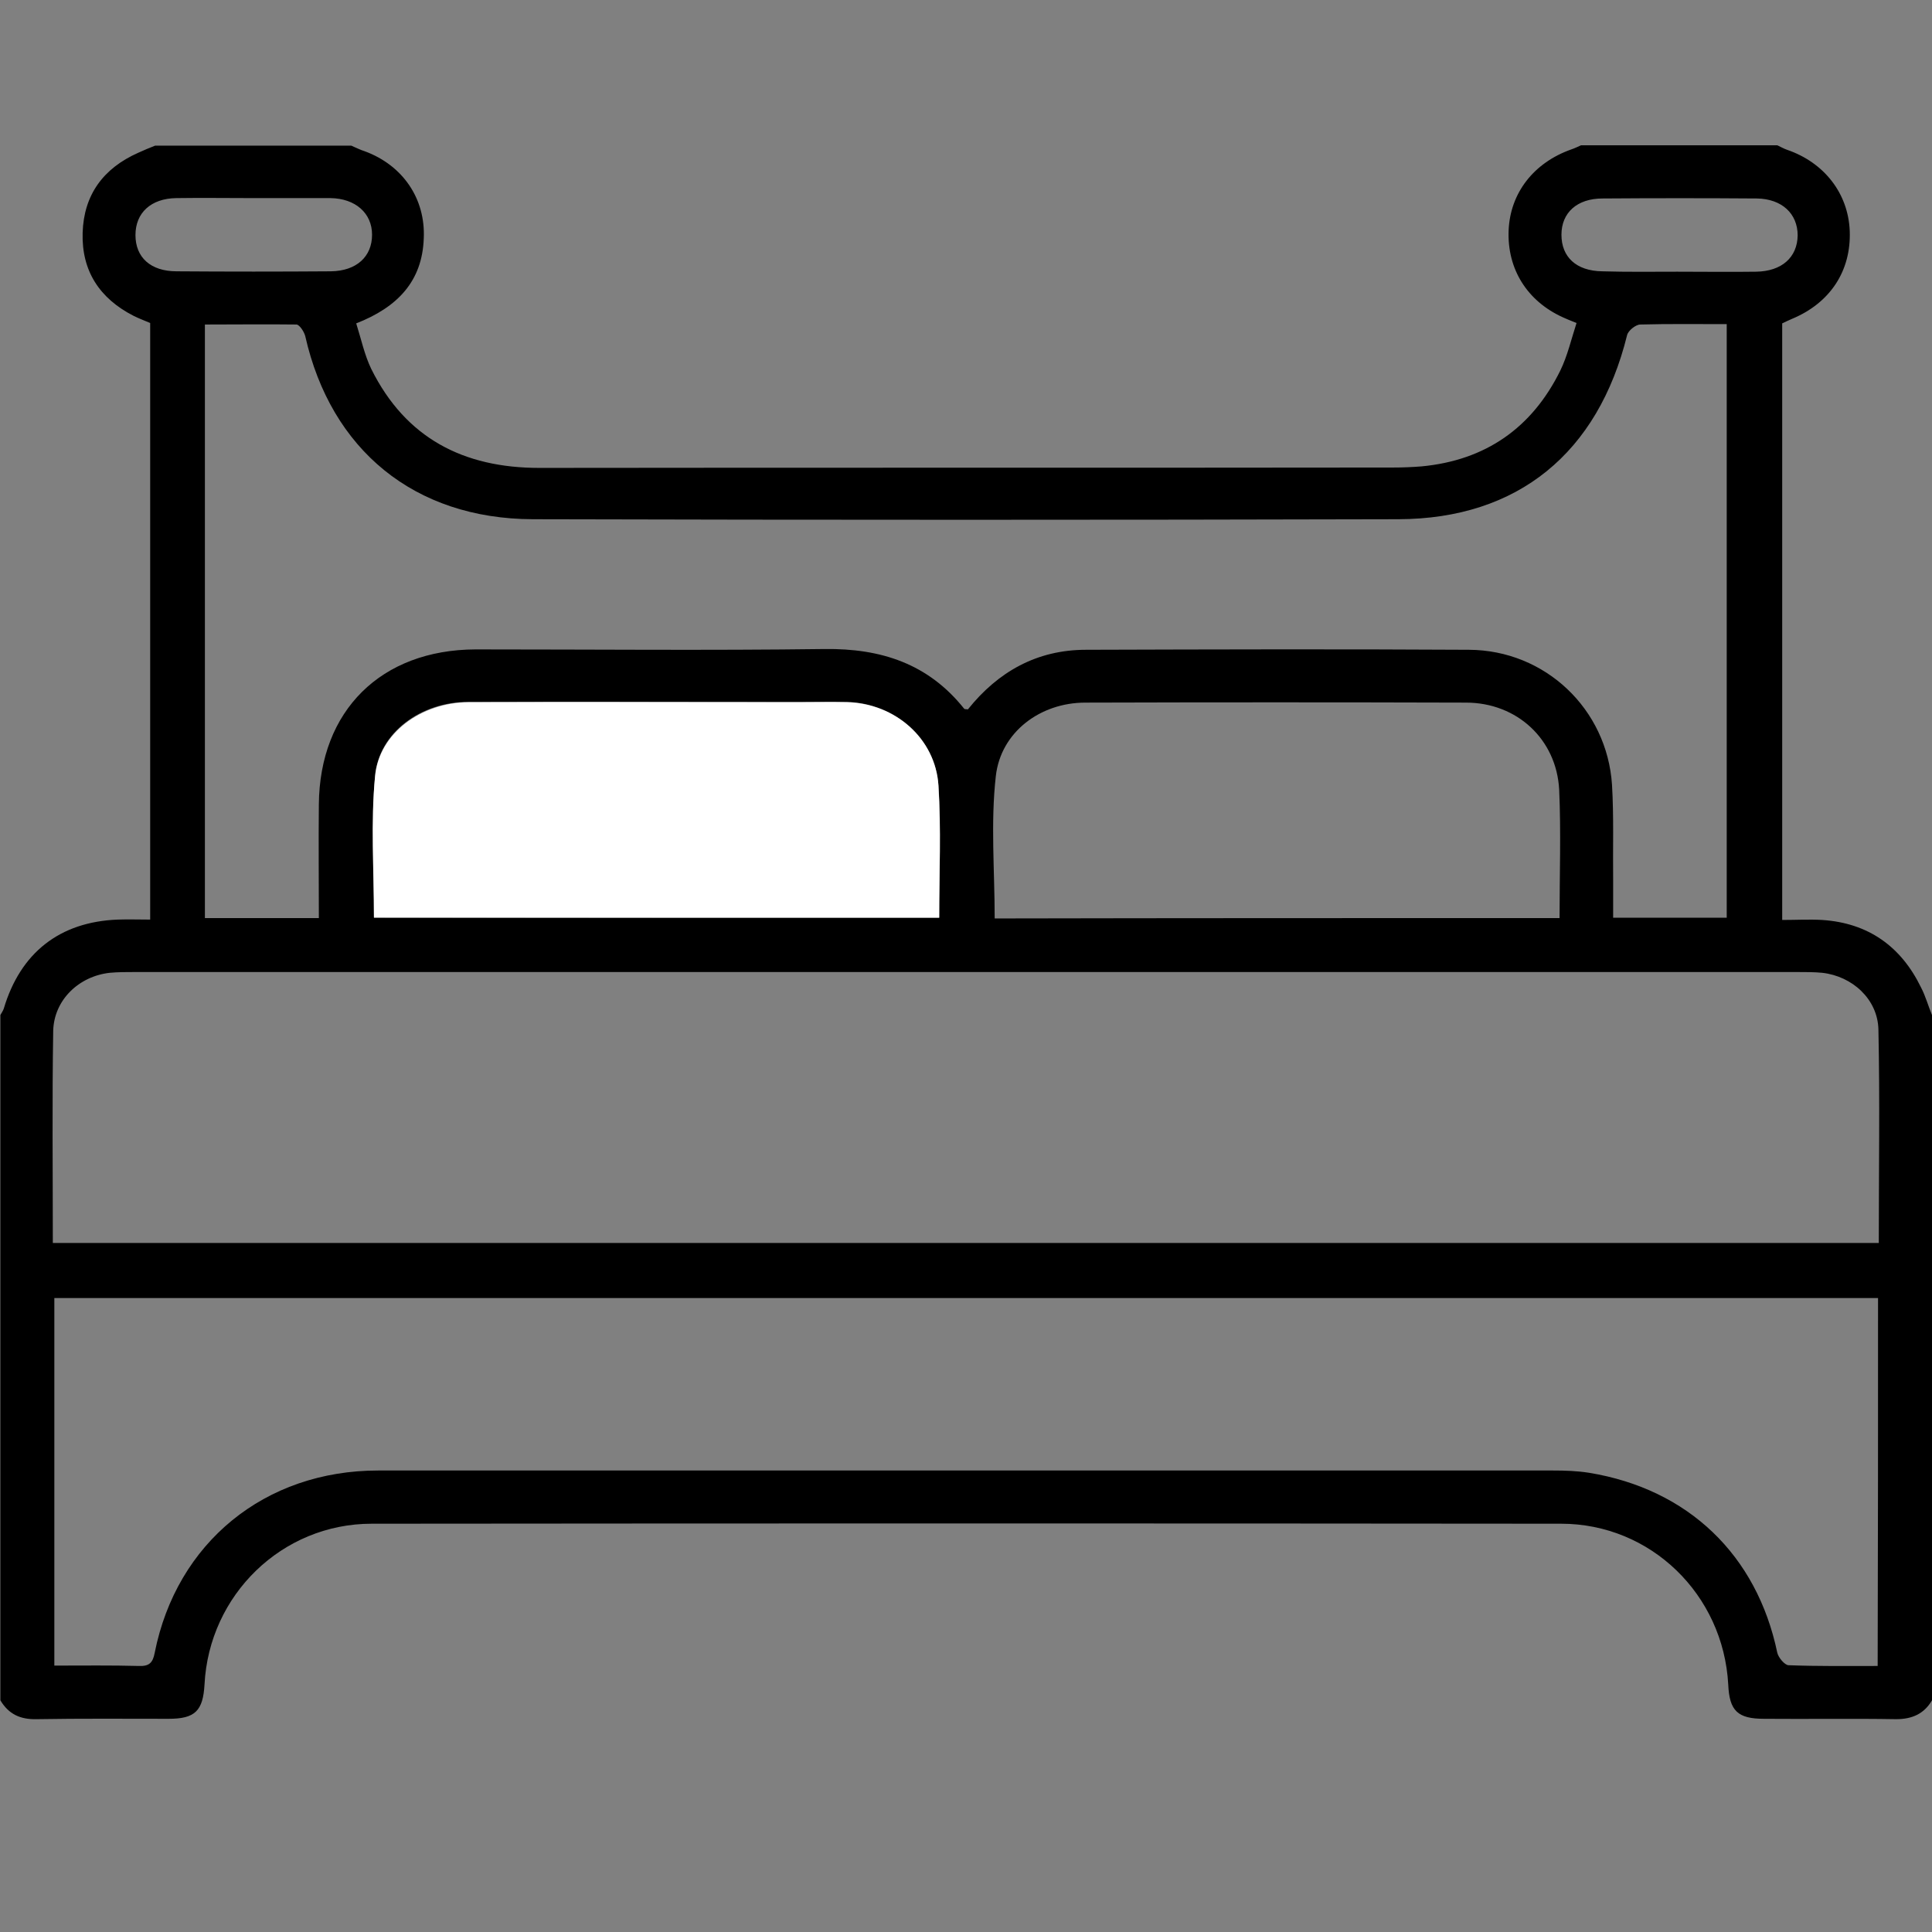
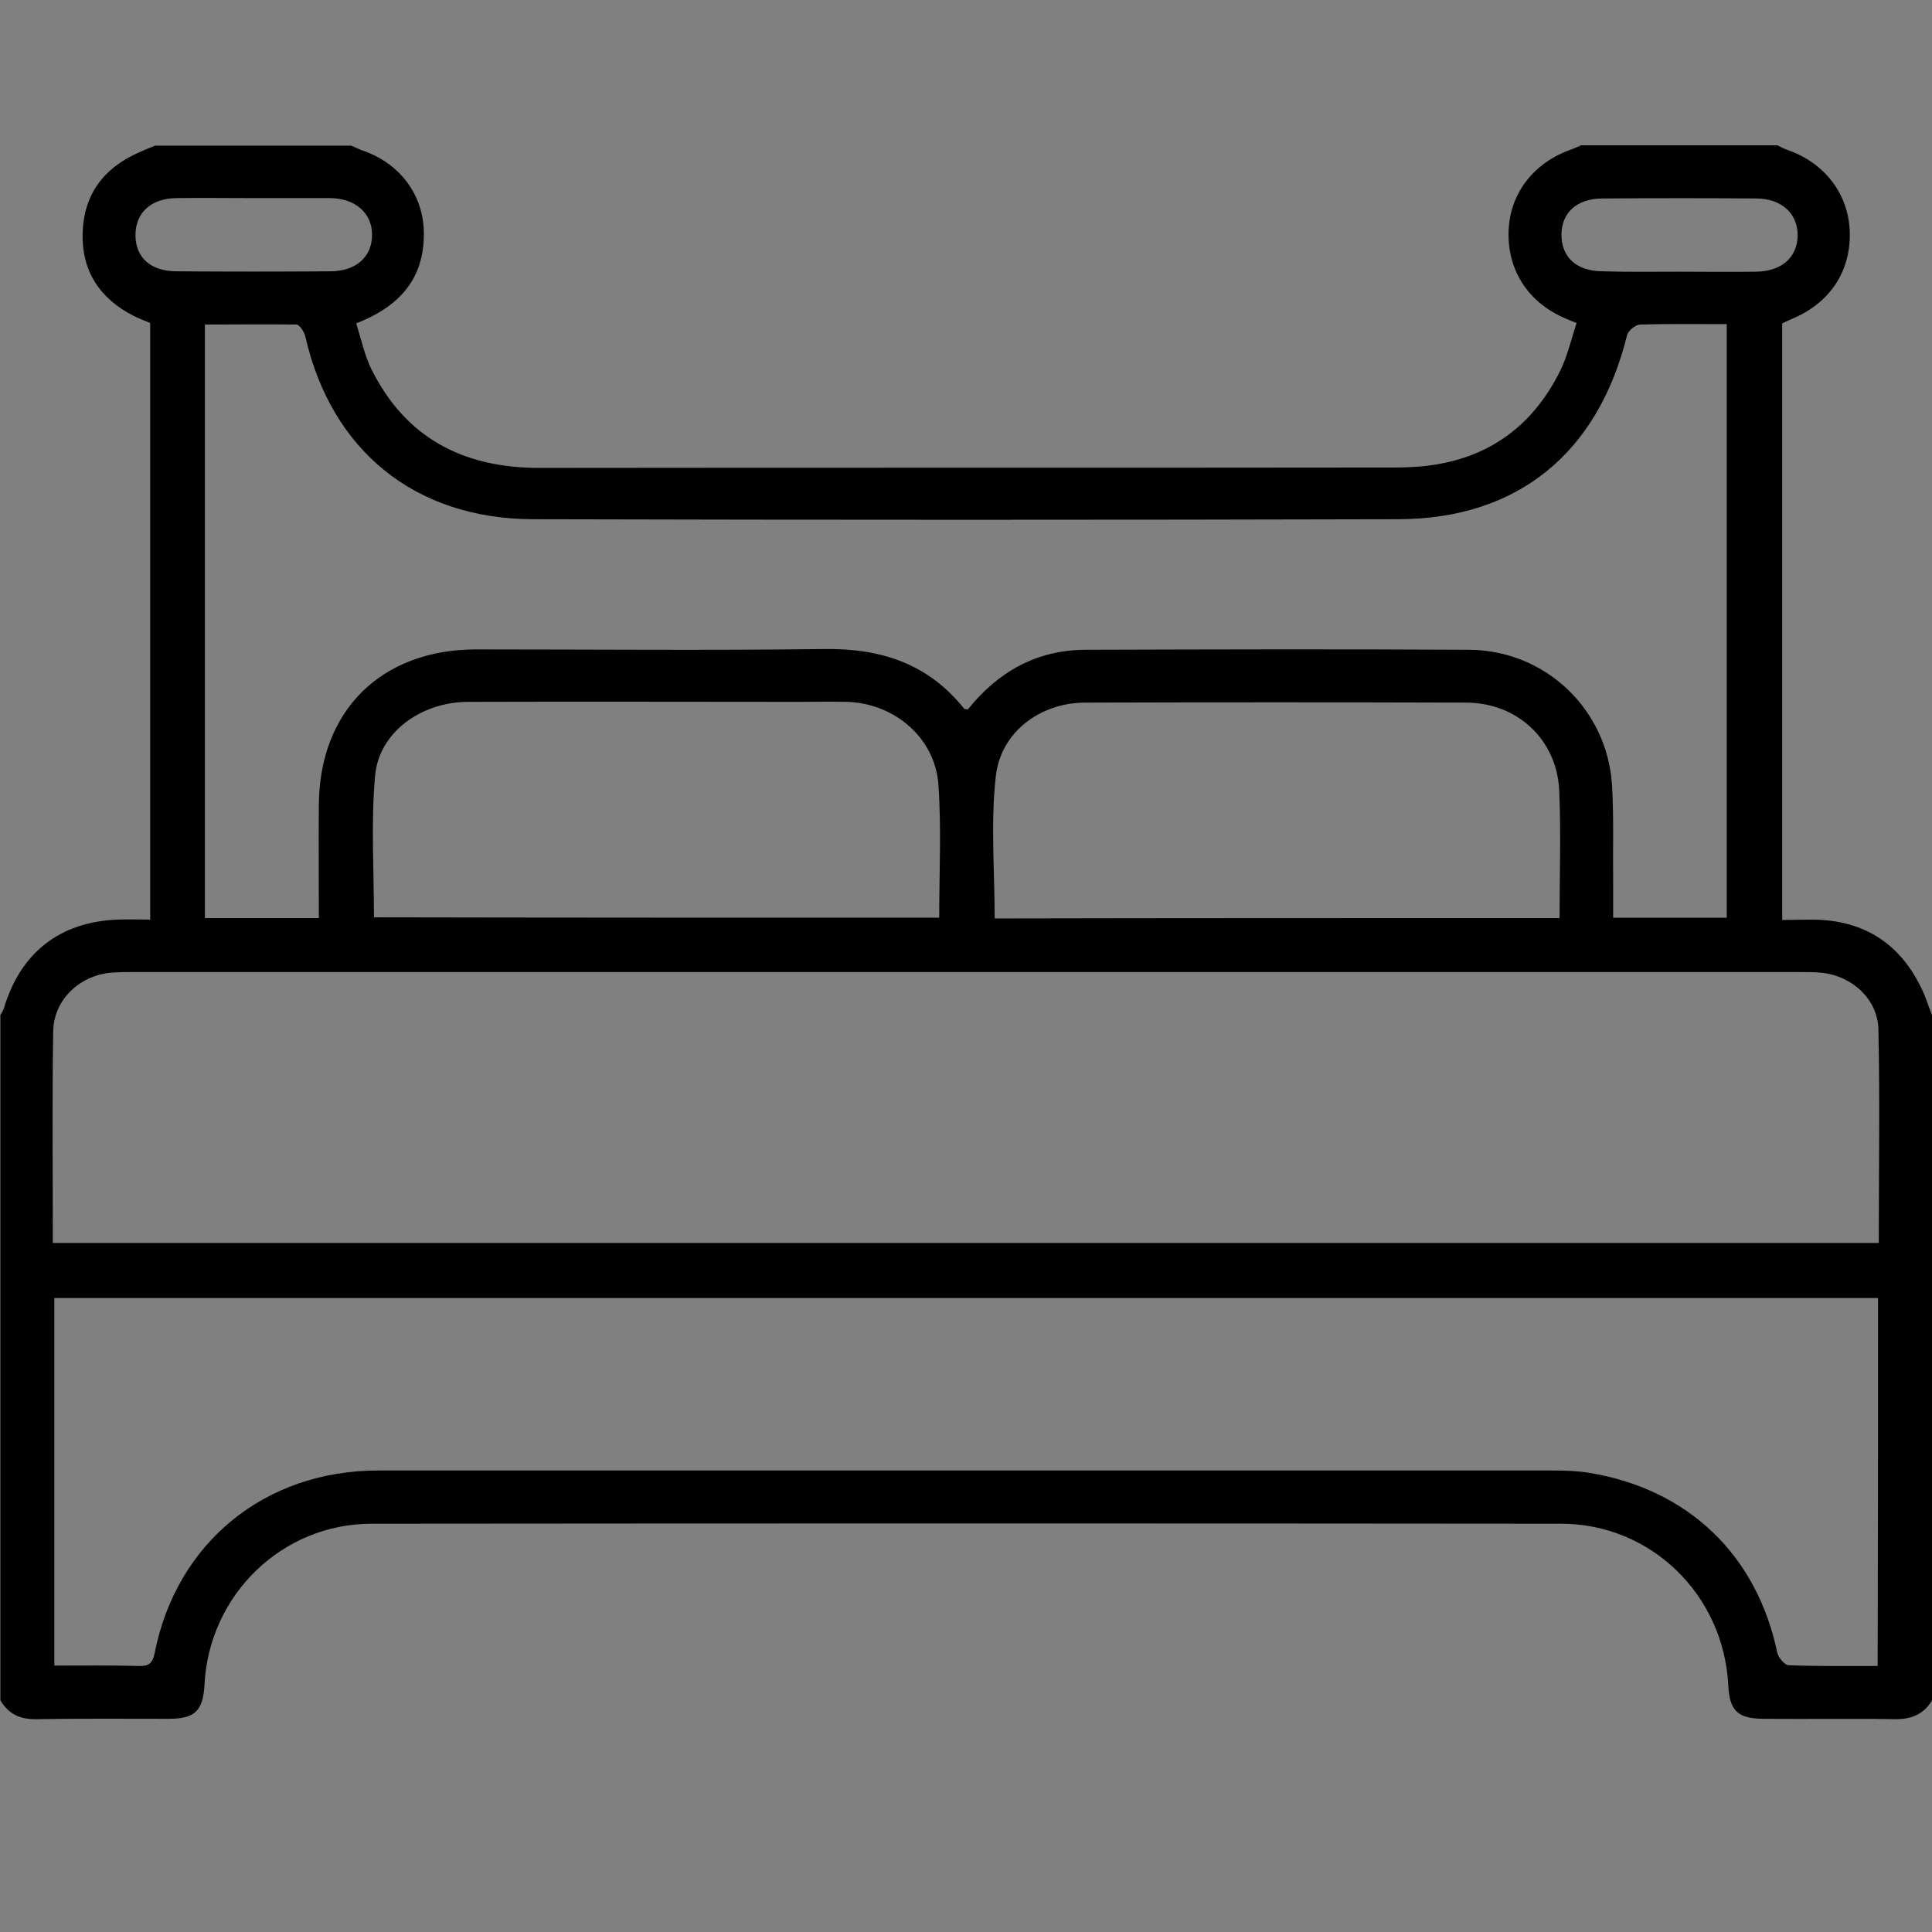
<svg xmlns="http://www.w3.org/2000/svg" version="1.1" id="Layer_1" x="0px" y="0px" viewBox="0 0 512 512" style="enable-background:new 0 0 512 512;" xml:space="preserve">
  <rect x="0" y="0" width="512" height="512" fill="#808080" stroke="none" />
  <style type="text/css">
	.st0{fill:#FFFFFF;}
</style>
  <g id="po1XrD.tif">
    <g>
      <path d="M419,38.5c17.3,0,34.7,0,52,0c0.9,0.4,1.7,0.9,2.6,1.2c9.9,3.4,16.2,11.6,16.6,21.5c0.4,10.6-5.2,19.1-15.3,23.3    c-0.9,0.4-1.8,0.8-2.6,1.2c0,52.6,0,105,0,158.1c3.7,0,7.2-0.2,10.6,0c12.2,0.8,20.9,7,26.2,17.9c1.2,2.3,1.9,4.9,2.9,7.3    c0,60.5,0,121,0,181.6c-2.1,3.6-5.3,5-9.5,5c-11.7-0.2-23.3,0-35-0.1c-7,0-9.2-2.1-9.5-9.1c-1.3-23.8-20.5-42.6-44.3-42.6    c-105.1-0.1-210.2-0.1-315.2,0c-23.8,0-43.1,18.9-44.3,42.6c-0.4,7-2.5,9.1-9.5,9.1c-11.7,0-23.3-0.1-35,0.1    c-4.3,0.1-7.4-1.3-9.6-5c0-60.5,0-121,0-181.6c0.3-0.6,0.7-1.1,0.9-1.7c4.4-14.8,14.8-23,30.2-23.6c2.8-0.1,5.6,0,8.6,0    c0-53,0-105.4,0-158.1c-1.4-0.6-3-1.2-4.4-1.9c-9-4.6-13.8-11.9-13.5-22c0.3-10.1,5.5-17.1,14.7-21.2c1.5-0.7,3-1.3,4.5-1.9    c17.3,0,34.7,0,52,0c1.2,0.5,2.3,1.1,3.6,1.5c10,3.7,16.1,12.5,15.6,23.1c-0.4,11.3-6.9,18.2-17.9,22.5c1.3,4.1,2.2,8.4,4,12.1    c9.1,18.3,24.4,26.2,44.5,26.2c75.4-0.1,150.9,0,226.3-0.1c2.5,0,5-0.1,7.5-0.3c17-1.6,29.3-10.2,36.8-25.4    c1.9-3.9,2.9-8.3,4.3-12.6c-1.8-0.7-2.7-1.1-3.6-1.5c-9.5-4.3-14.8-12.8-14.4-23c0.4-10,6.7-18,16.6-21.5    C417.3,39.3,418.1,38.9,419,38.5z M14,329.4c161.6,0,322.6,0,483.9,0c0-19.1,0.3-37.9-0.1-56.6c-0.2-8-6.9-14.1-14.9-15    c-2.1-0.2-4.3-0.2-6.5-0.2c-146.9,0-293.9,0-440.8,0c-2.2,0-4.3,0-6.5,0.2c-8.2,0.9-14.8,7.2-15,15.4    C13.8,291.8,14,310.4,14,329.4z M497.7,344c-161.4,0-322.4,0-483.3,0c0,32.6,0,64.9,0,97.4c7.8,0,15.1-0.1,22.4,0.1    c2.7,0.1,3.7-0.8,4.2-3.5c5.8-29.2,29.2-48.3,59.2-48.3c103.8,0,207.6,0,311.4,0c3.2,0,6.3,0.1,9.5,0.6    c26.3,4.3,44.5,21.8,49.9,47.7c0.3,1.3,2,3.3,3,3.3c7.8,0.3,15.6,0.2,23.6,0.2C497.7,408.8,497.7,376.6,497.7,344z M84.5,243.3    c0-10.2-0.1-20.2,0-30.1c0.2-24.9,16.5-41,41.5-41.1c30.8,0,61.7,0.3,92.5-0.1c15-0.2,27.5,3.9,37,15.8c0.1,0.2,0.6,0.1,1,0.2    c8-10,18.3-15.8,31.3-15.8c33.8-0.1,67.6-0.2,101.5,0c20.2,0.1,36.6,15.7,37.9,35.8c0.5,8.4,0.2,16.9,0.3,25.4c0,3.3,0,6.5,0,9.8    c10.6,0,20.3,0,30.1,0c0-52.5,0-104.8,0-157.3c-7.9,0-15.4-0.1-22.9,0.1c-1.2,0-3.2,1.6-3.5,2.8c-7.7,31.2-28.9,48.7-60.6,48.8    c-76.5,0.2-153,0.2-229.4,0c-31.4-0.1-53.5-18.4-60.3-48.5c-0.3-1.2-1.5-3-2.3-3.1C70.5,85.9,62.4,86,54.3,86    c0,52.8,0,105,0,157.3C64.4,243.3,74.1,243.3,84.5,243.3z M248.9,243.2c0-11.9,0.6-23.5-0.2-35.1c-0.8-12.5-11.6-21.7-24.2-22.1    c-4.3-0.1-8.7,0-13,0c-29.1,0-58.3-0.1-87.4,0c-12.5,0-23.7,8.1-24.7,19.6c-1.1,12.3-0.3,24.8-0.3,37.5    C148.9,243.2,198.8,243.2,248.9,243.2z M413.3,243.3c0-11.5,0.4-22.8-0.1-34c-0.7-13.4-11.2-23.1-24.7-23.1    c-33.6-0.1-67.3-0.1-100.9,0c-11.9,0-22.4,7.8-23.7,19.5c-1.4,12.4-0.3,25-0.3,37.7C313.4,243.3,363.1,243.3,413.3,243.3z     M444.5,72c7,0,14,0.1,20.9,0c6.8-0.1,10.9-3.8,11-9.6c0-5.8-4.2-9.7-10.8-9.8c-13.6-0.1-27.2-0.1-40.9,0    c-6.8,0-10.9,3.8-10.9,9.6c0,5.9,3.9,9.6,10.8,9.7C431.2,72.1,437.8,72,444.5,72z M67.1,52.5c-6.8,0-13.6-0.1-20.4,0    c-6.7,0.1-10.8,3.9-10.8,9.8c0,5.9,4,9.6,10.9,9.6c13.6,0.1,27.2,0.1,40.9,0c6.8-0.1,10.9-3.9,10.9-9.7c0-5.7-4.4-9.6-11-9.7    C80.7,52.5,73.9,52.5,67.1,52.5z" />
-       <path class="st0" d="M248.9,243.2c-50.1,0-99.9,0-149.8,0c0-12.8-0.9-25.2,0.3-37.5c1.1-11.5,12.3-19.5,24.7-19.6    c29.1-0.1,58.3,0,87.4,0c4.3,0,8.7-0.1,13,0c12.7,0.3,23.4,9.6,24.2,22.1C249.4,219.7,248.9,231.4,248.9,243.2z" />
    </g>
  </g>
</svg>